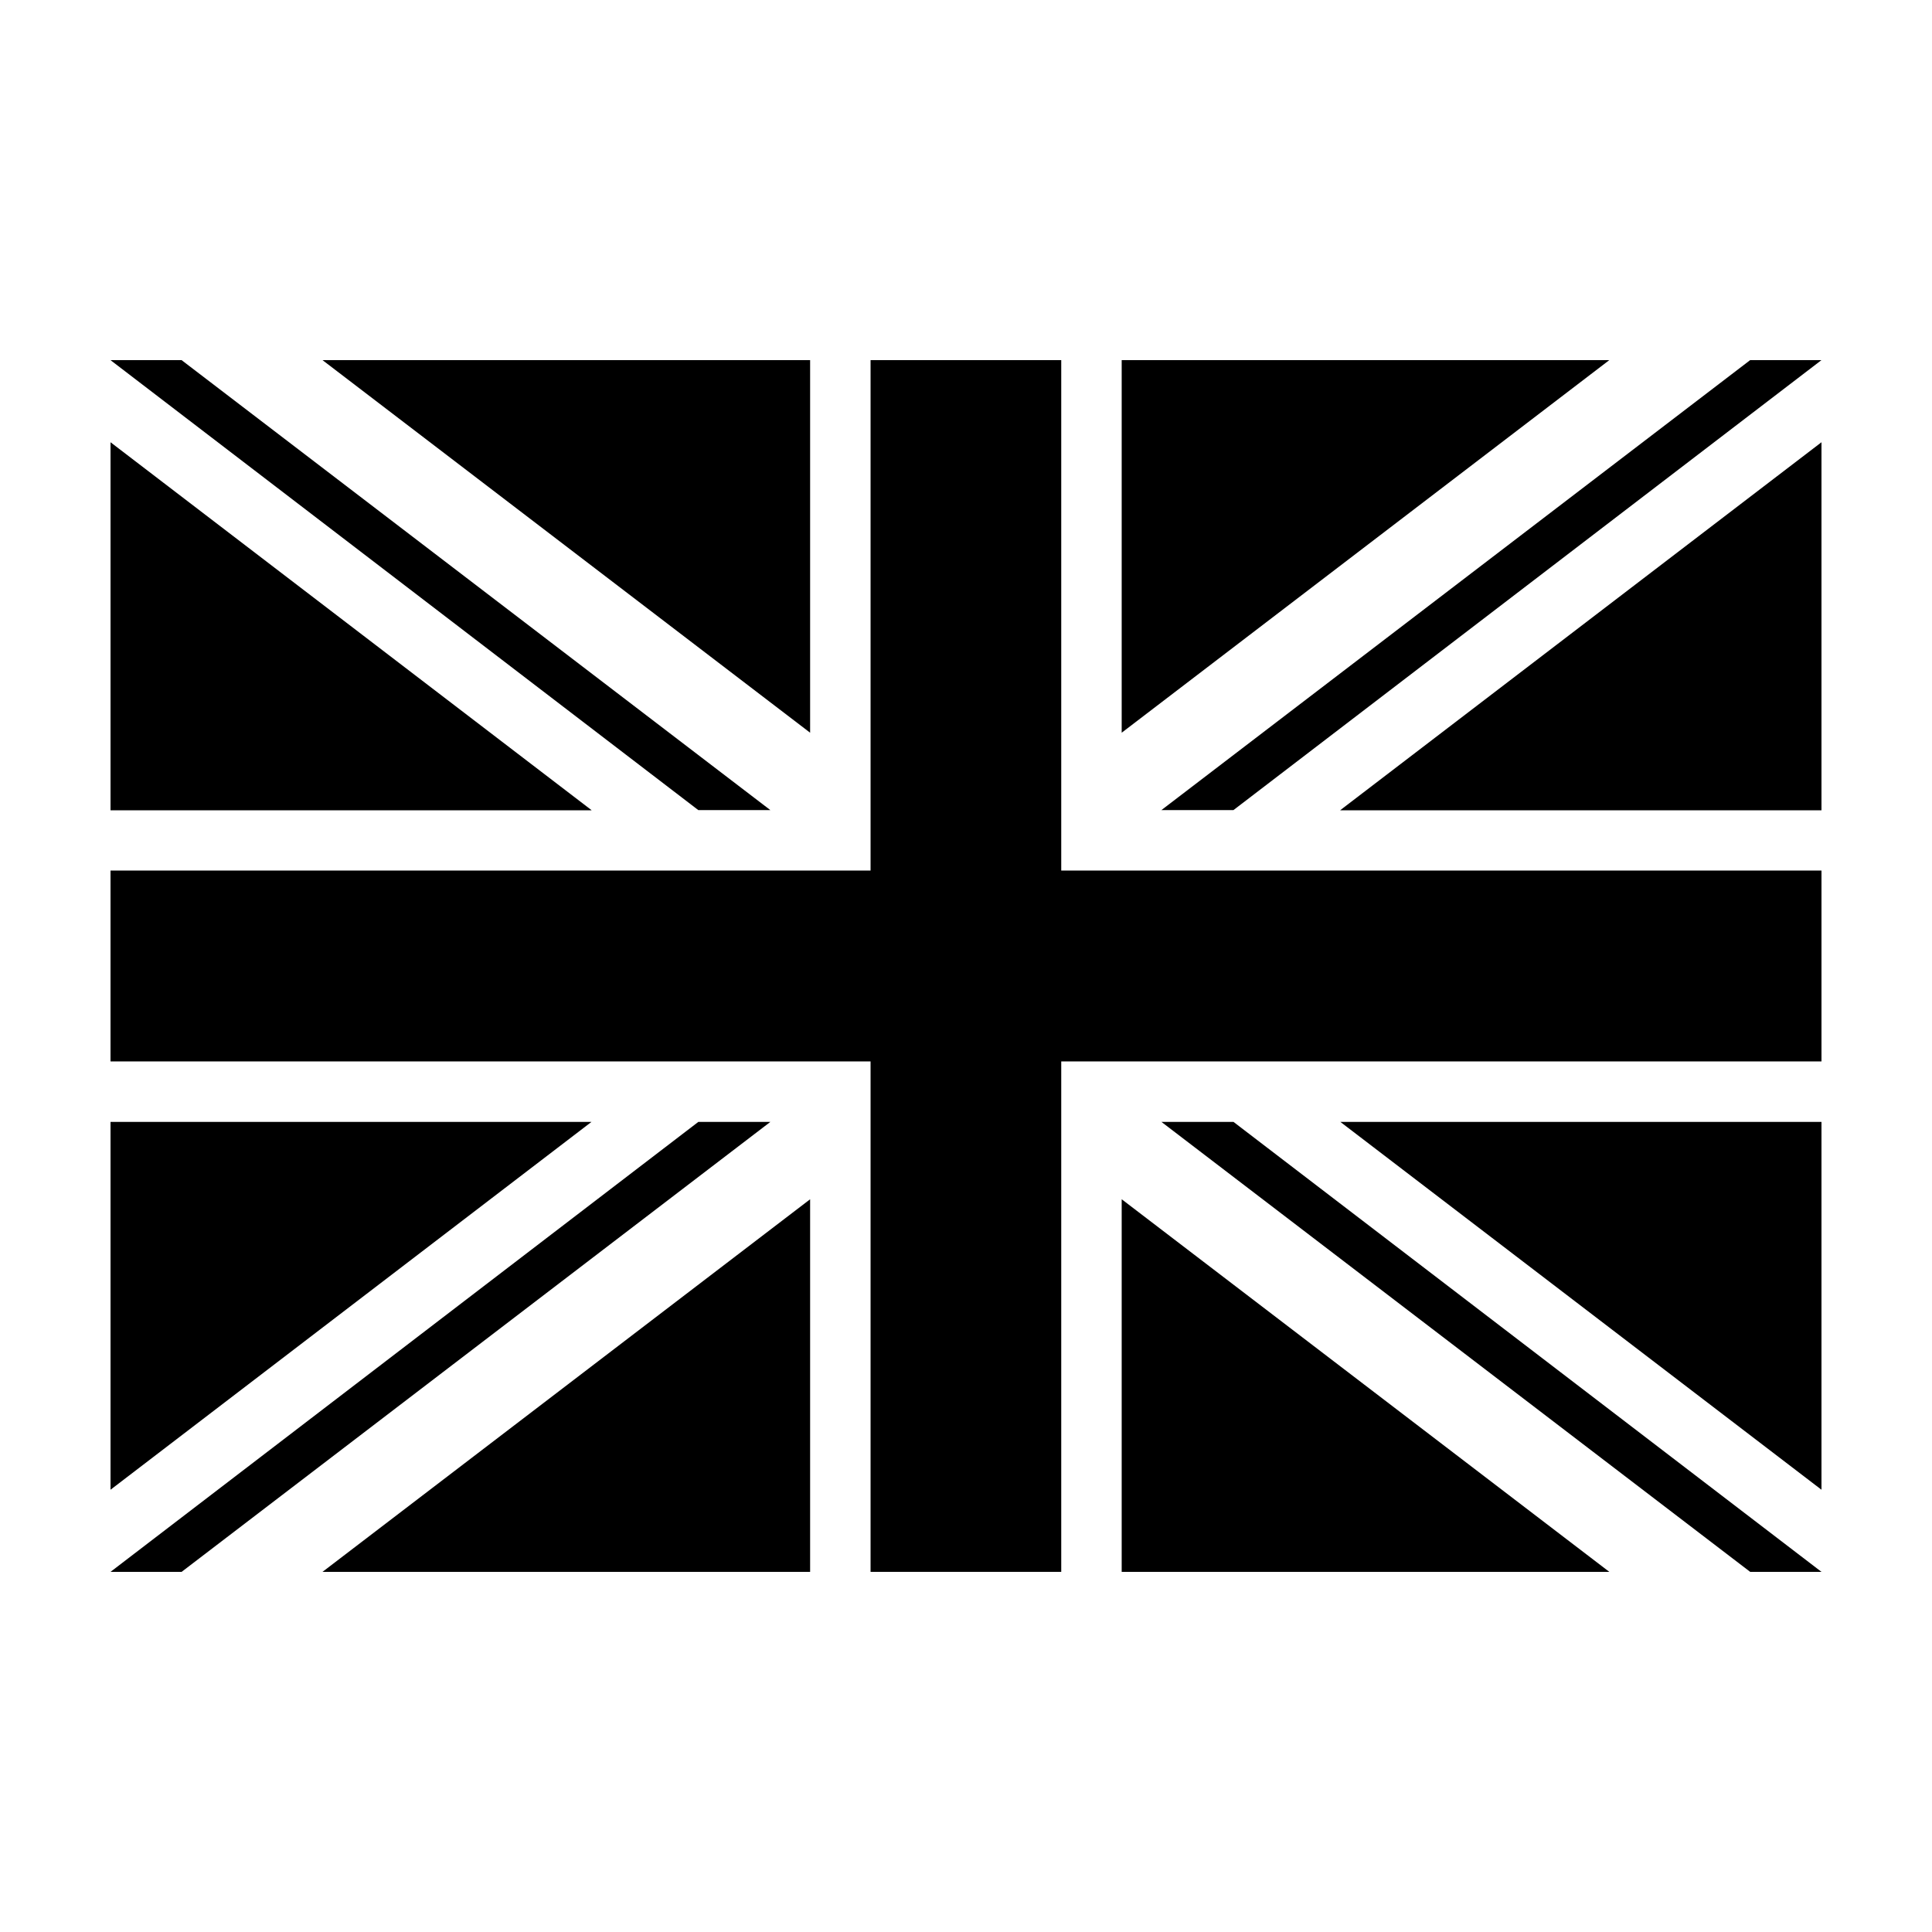
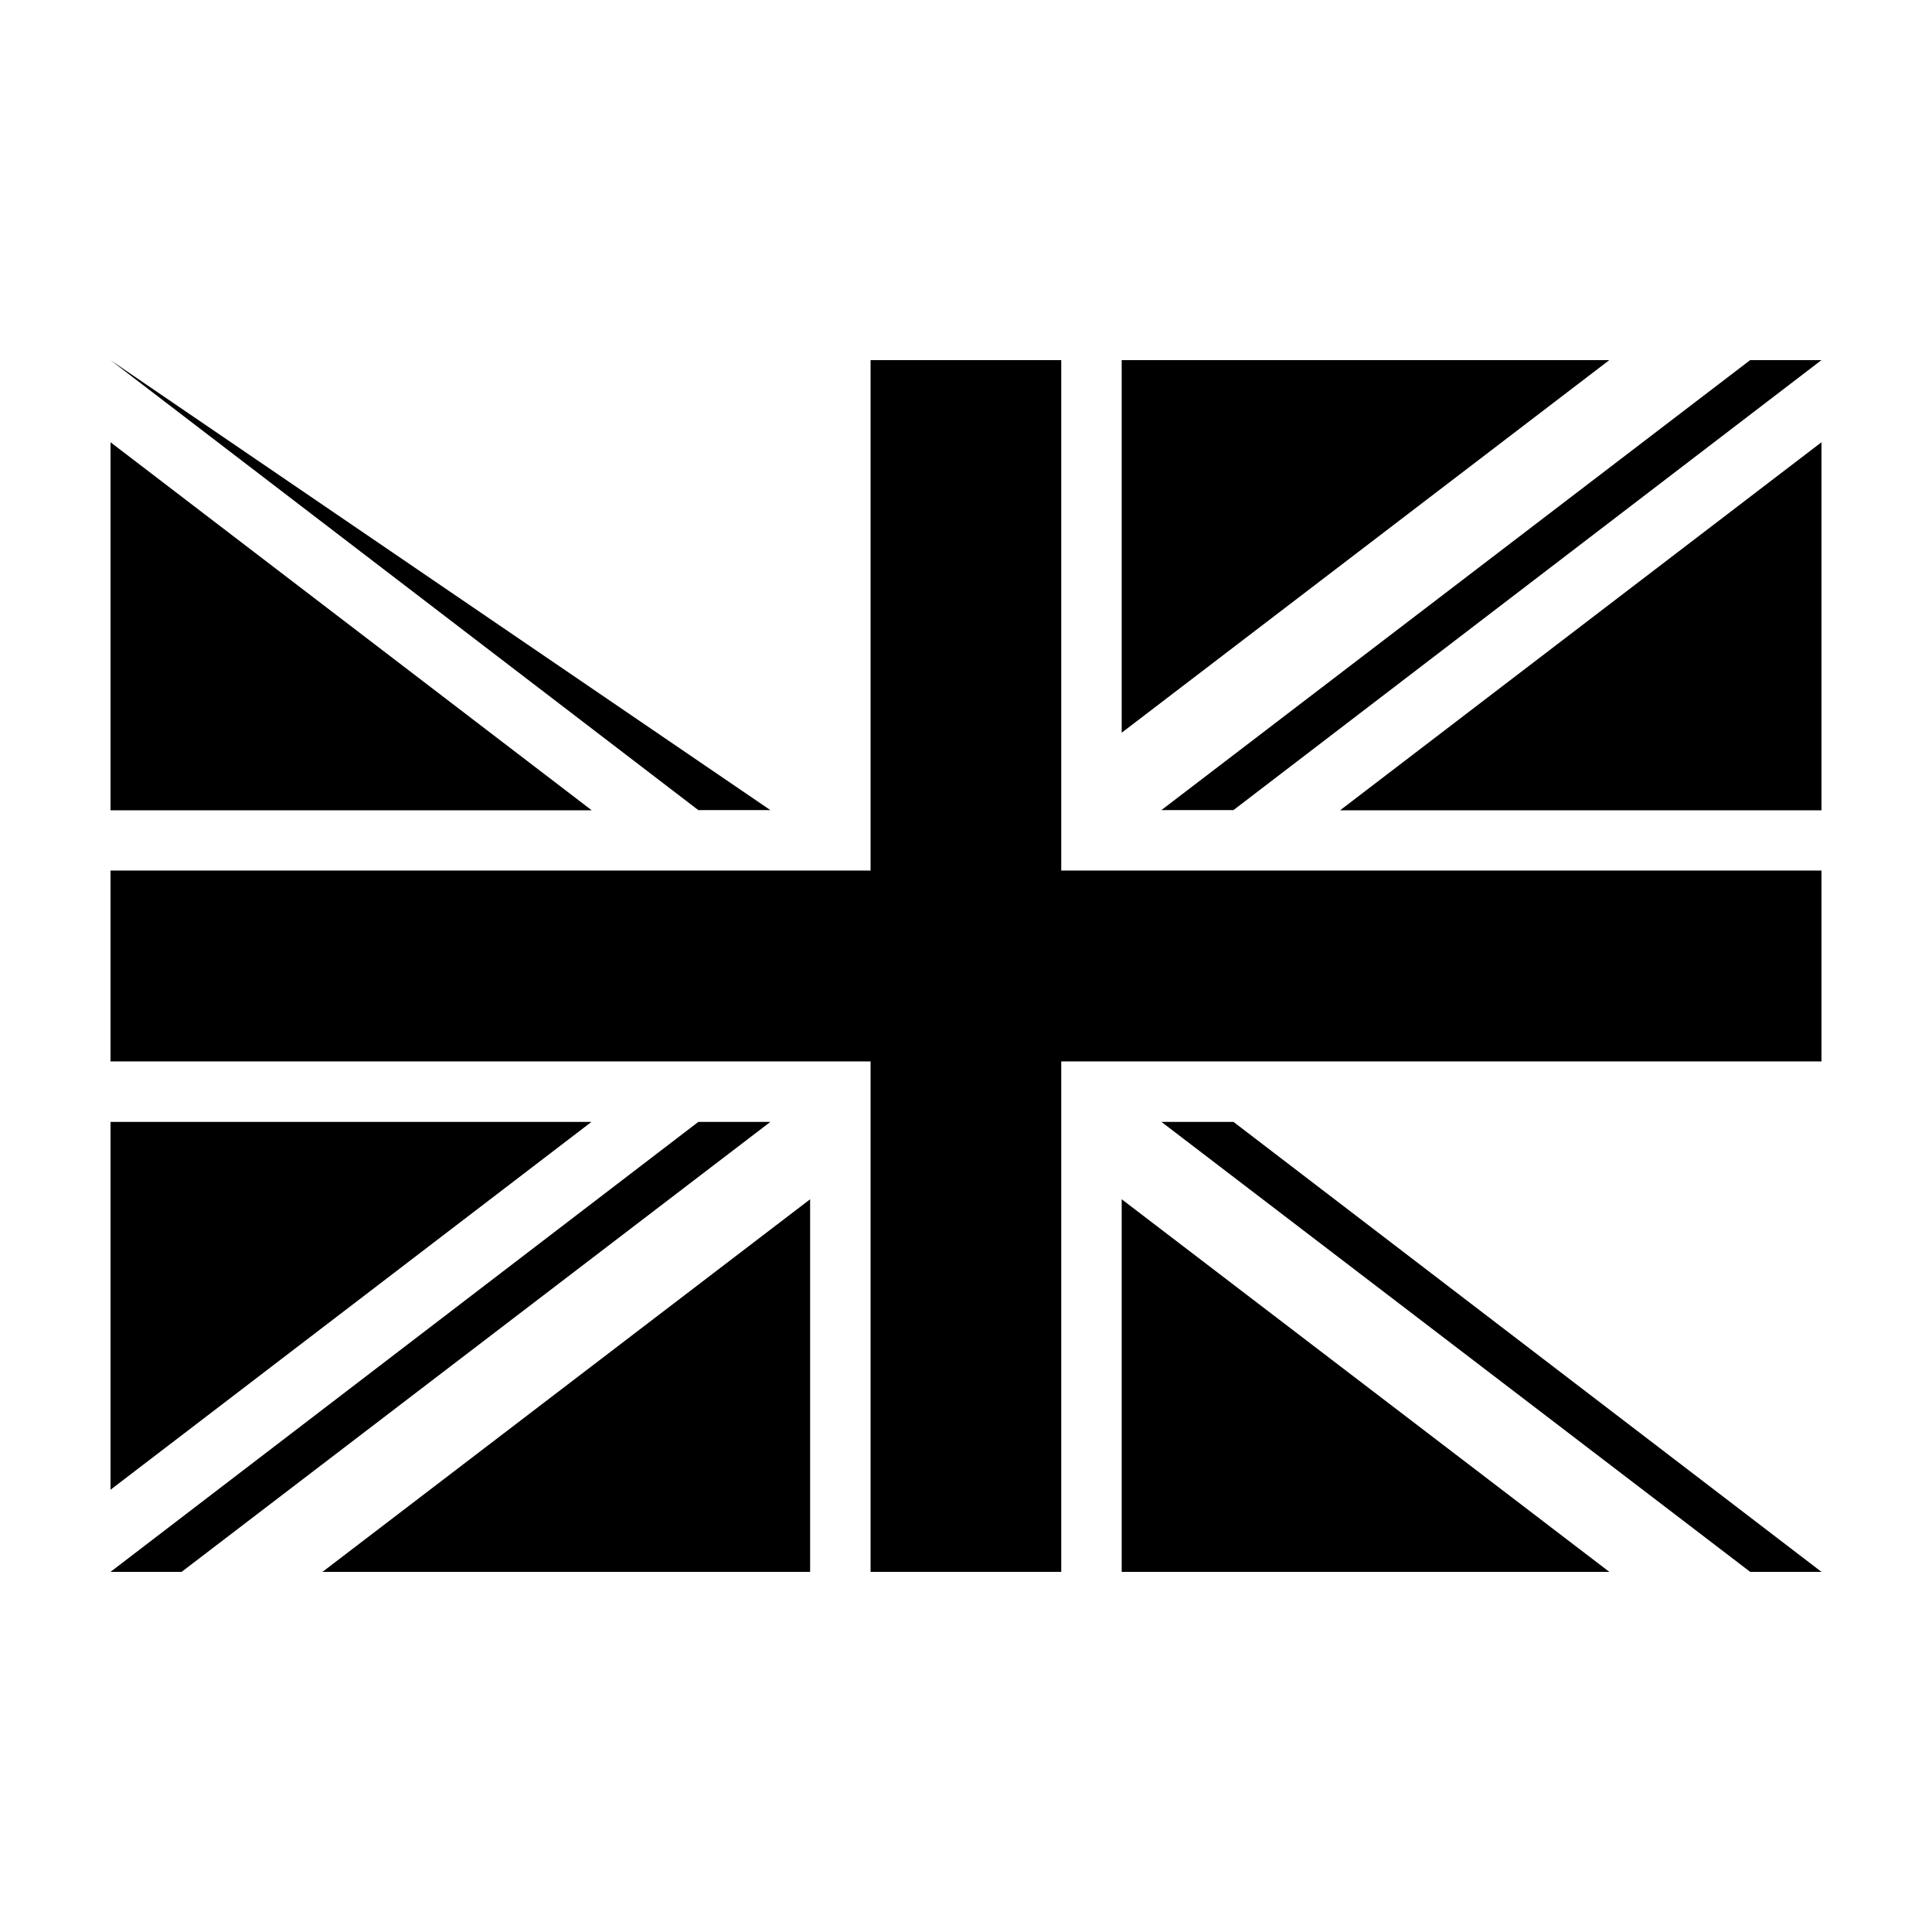
<svg xmlns="http://www.w3.org/2000/svg" fill="#000000" width="800px" height="800px" version="1.1" viewBox="144 144 512 512">
  <g>
    <path d="m300.75 441.31-127.46 97.484v-97.484z" />
    <path d="m348.16 441.31-156.03 119.25h-18.84l155.78-119.25z" />
    <path d="m358.69 461.82v98.746h-129.23z" />
    <path d="m570.49 560.56h-129.23v-98.746z" />
    <path d="m626.71 560.56h-18.891l-156.03-119.25h19.094z" />
-     <path d="m626.71 441.31v97.484l-127.51-97.484z" />
    <path d="m626.71 261.2v97.539h-127.51v-0.051z" />
    <path d="m626.71 239.43-155.83 119.25h-19.094l156.03-119.25z" />
    <path d="m570.49 239.43-129.23 98.746v-98.746z" />
    <path d="m626.71 400v25.289h-201.47v135.27h-50.531v-135.27h-201.42v-50.582h201.42v-135.27h50.531v135.27h201.47z" />
    <path d="m300.75 358.69v0.051h-127.46v-97.539z" />
-     <path d="m348.16 358.69h-19.094l-155.78-119.25h18.84z" />
-     <path d="m358.69 239.43v98.746l-129.23-98.746z" />
+     <path d="m348.16 358.69h-19.094l-155.78-119.25z" />
  </g>
</svg>